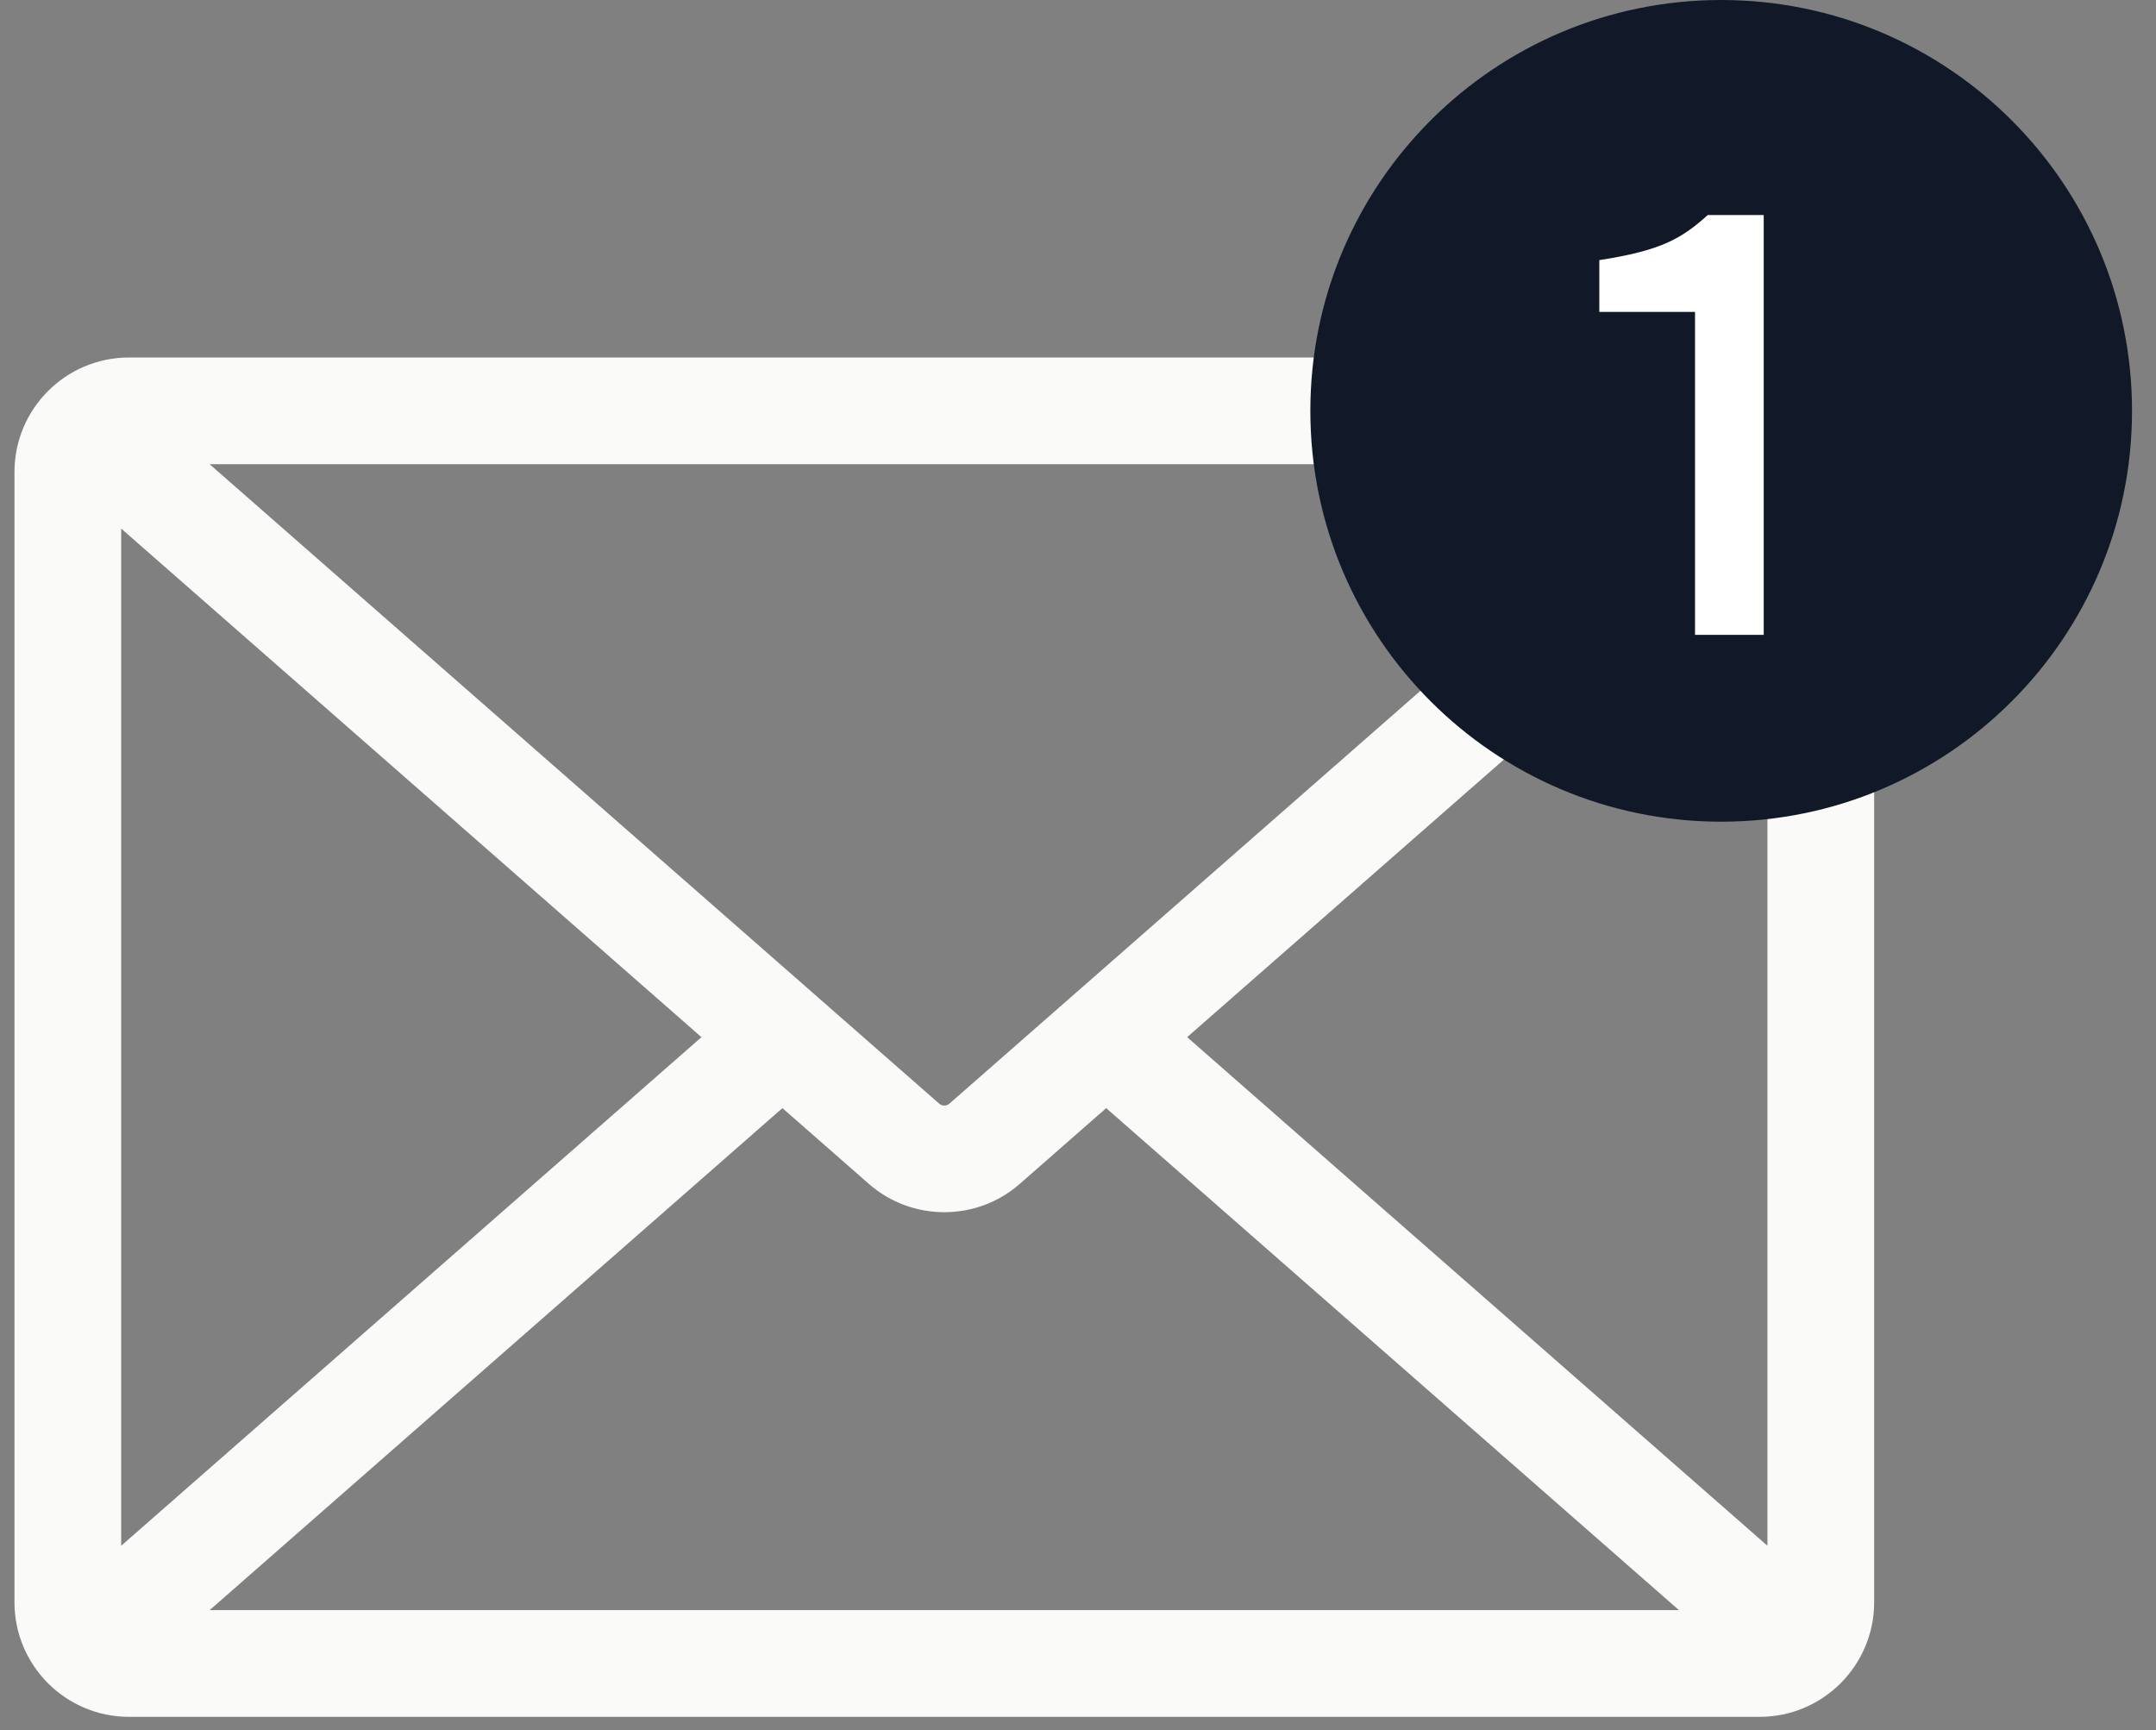
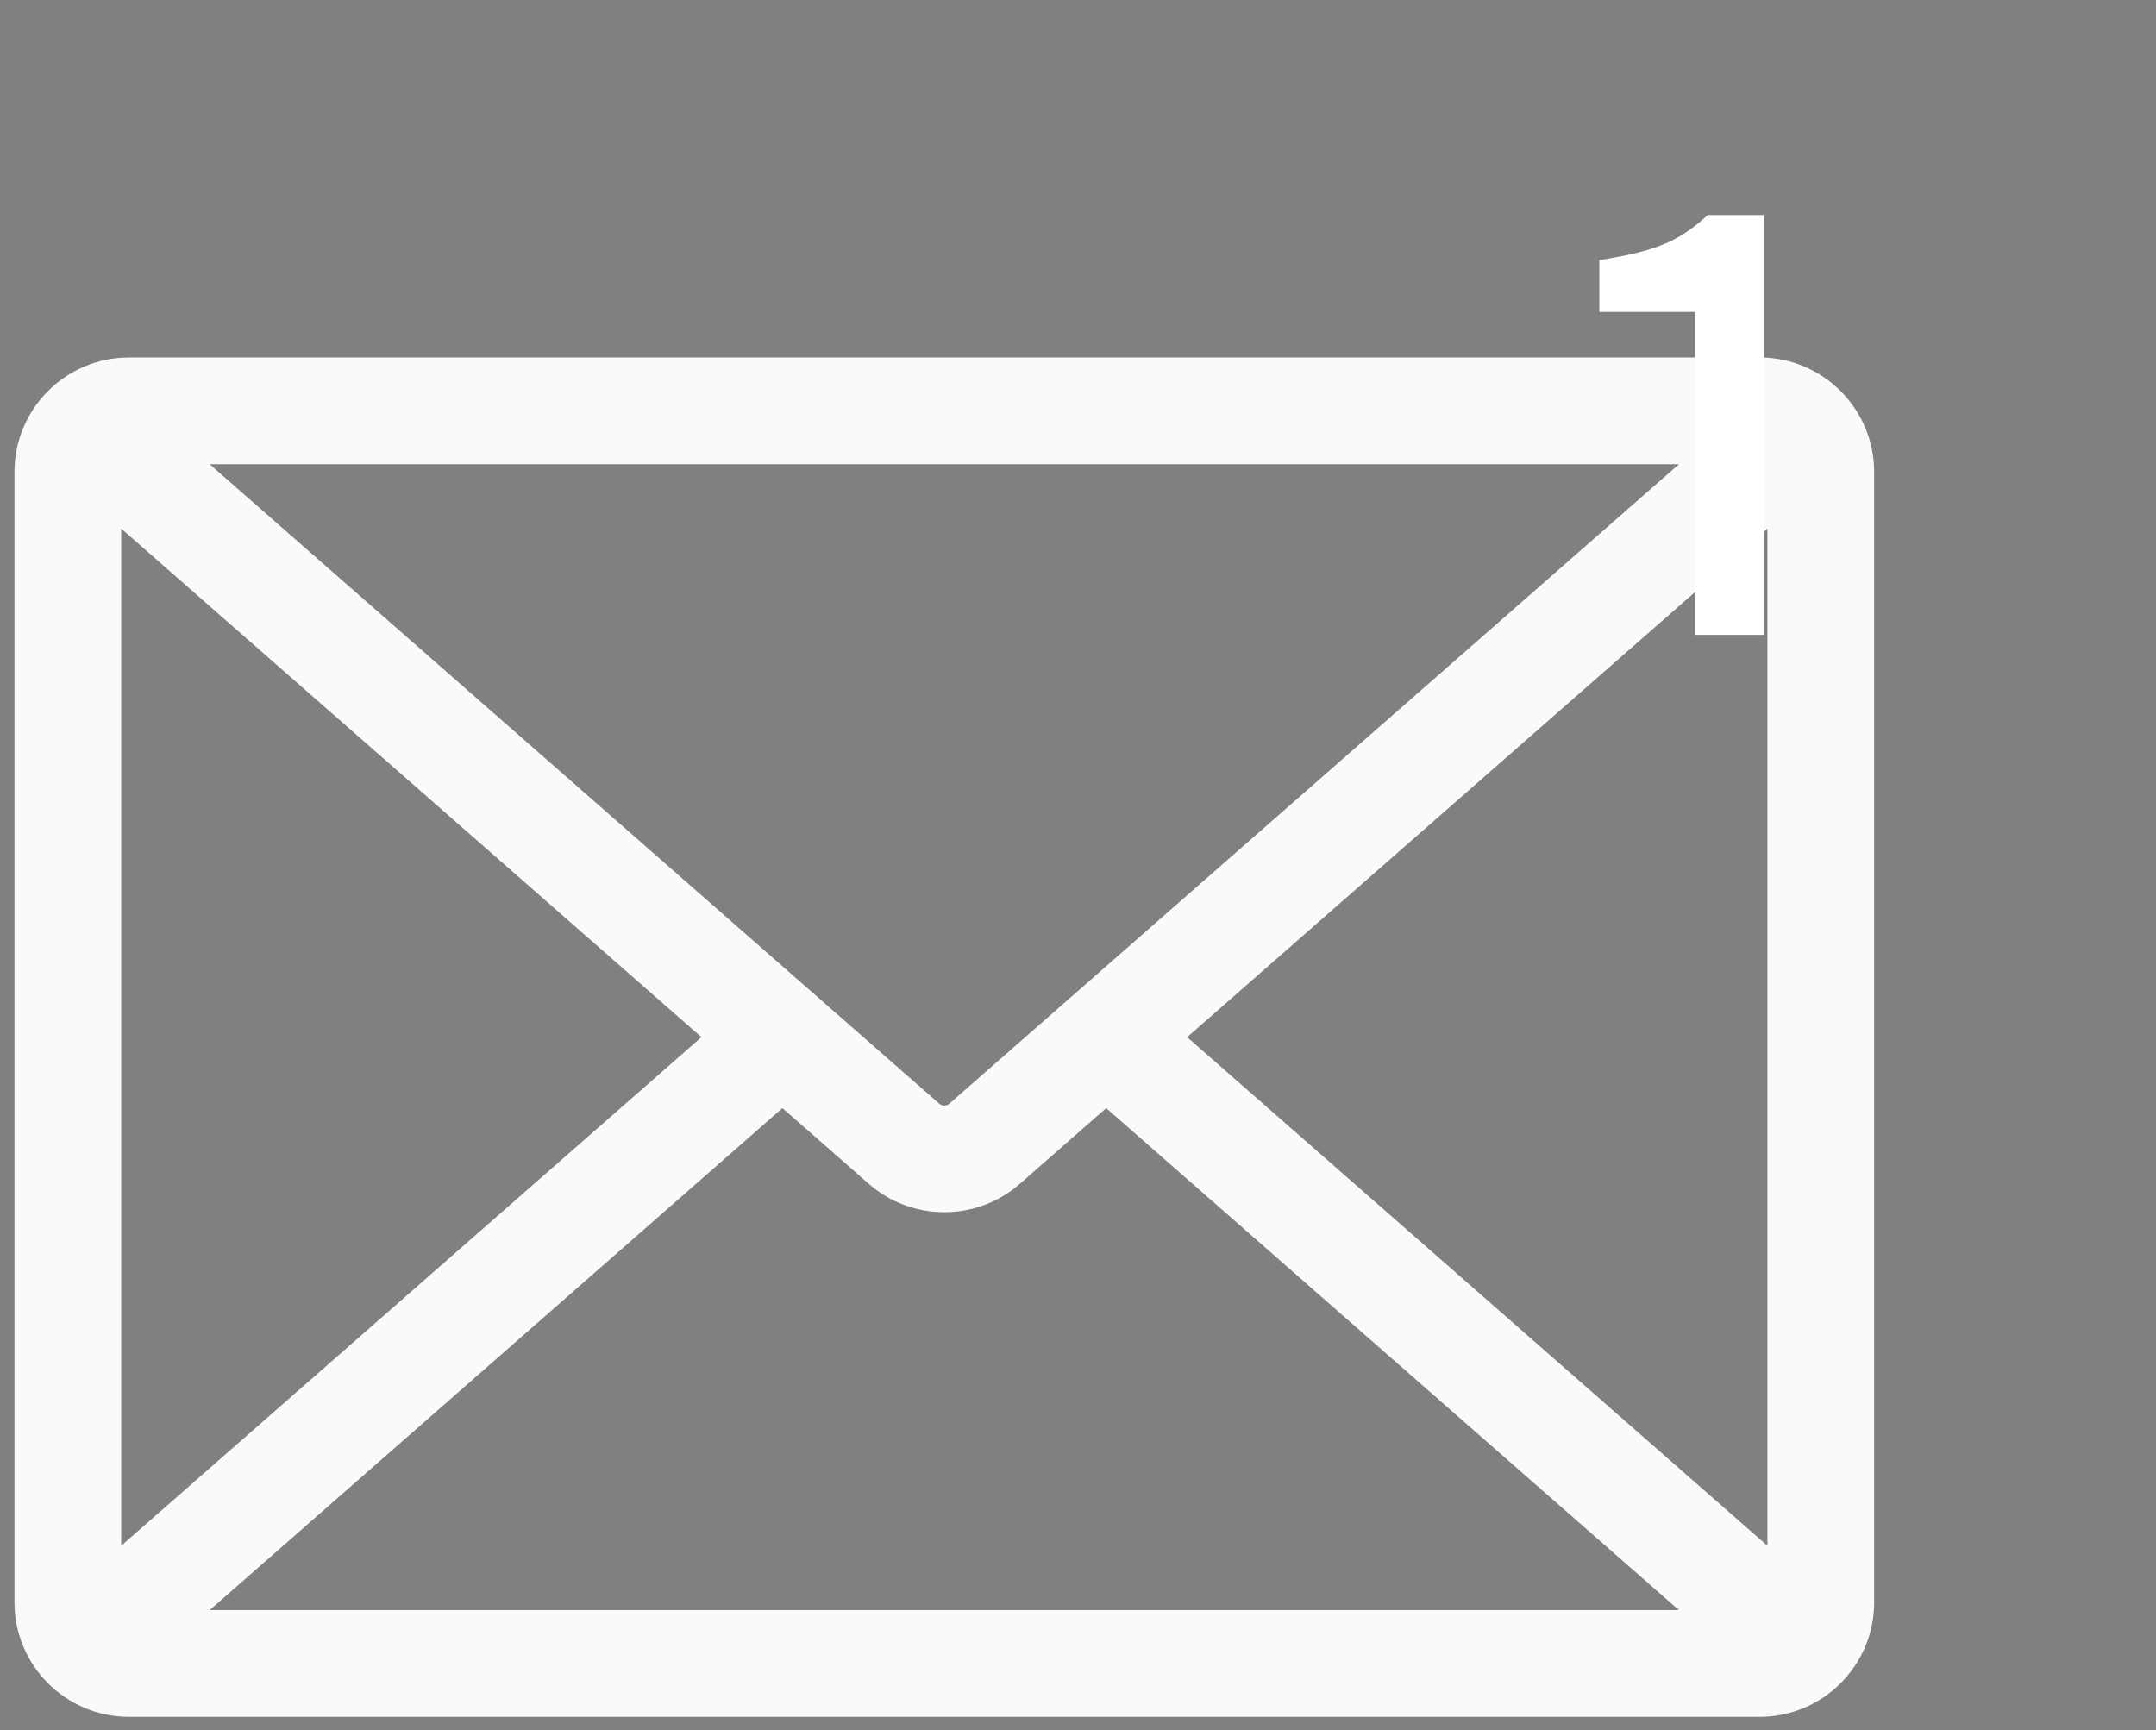
<svg xmlns="http://www.w3.org/2000/svg" width="81" height="65" viewBox="0 0 81 65" fill="none">
  <rect x="0" y="0" width="81" height="65" fill="#808080" stroke="none" />
  <path d="M66.111 13.931H4.844C2.748 13.931 1.044 15.635 1.044 17.73V60.2C1.044 62.295 2.748 64 4.844 64H66.111C68.206 64 69.911 62.295 69.911 60.2V17.73C69.911 15.635 68.206 13.931 66.111 13.931ZM40.568 37.834L35.998 41.839C35.701 42.1 35.253 42.099 34.956 41.839L30.387 37.834L6.547 16.94H64.407L40.568 37.834ZM27.112 38.965L4.053 59.176V18.755L27.112 38.965ZM29.395 40.966L32.973 44.102C33.687 44.728 34.582 45.041 35.477 45.041C36.373 45.041 37.268 44.728 37.982 44.102L41.559 40.966L64.407 60.991H6.548L29.395 40.966ZM43.842 38.965L66.902 18.755V59.176L43.842 38.965Z" fill="#FAFAF9" stroke="#FAFAF9" />
-   <path d="M64.664 30.87C73.189 30.87 80.099 23.96 80.099 15.435C80.099 6.911 73.189 0 64.664 0C56.14 0 49.229 6.911 49.229 15.435C49.229 23.96 56.14 30.87 64.664 30.87Z" fill="#111827" />
  <path d="M63.681 23.851V11.719H60.086V9.772C62.418 9.411 63.174 8.965 64.161 8.078H66.262V23.851H63.681Z" fill="white" />
</svg>